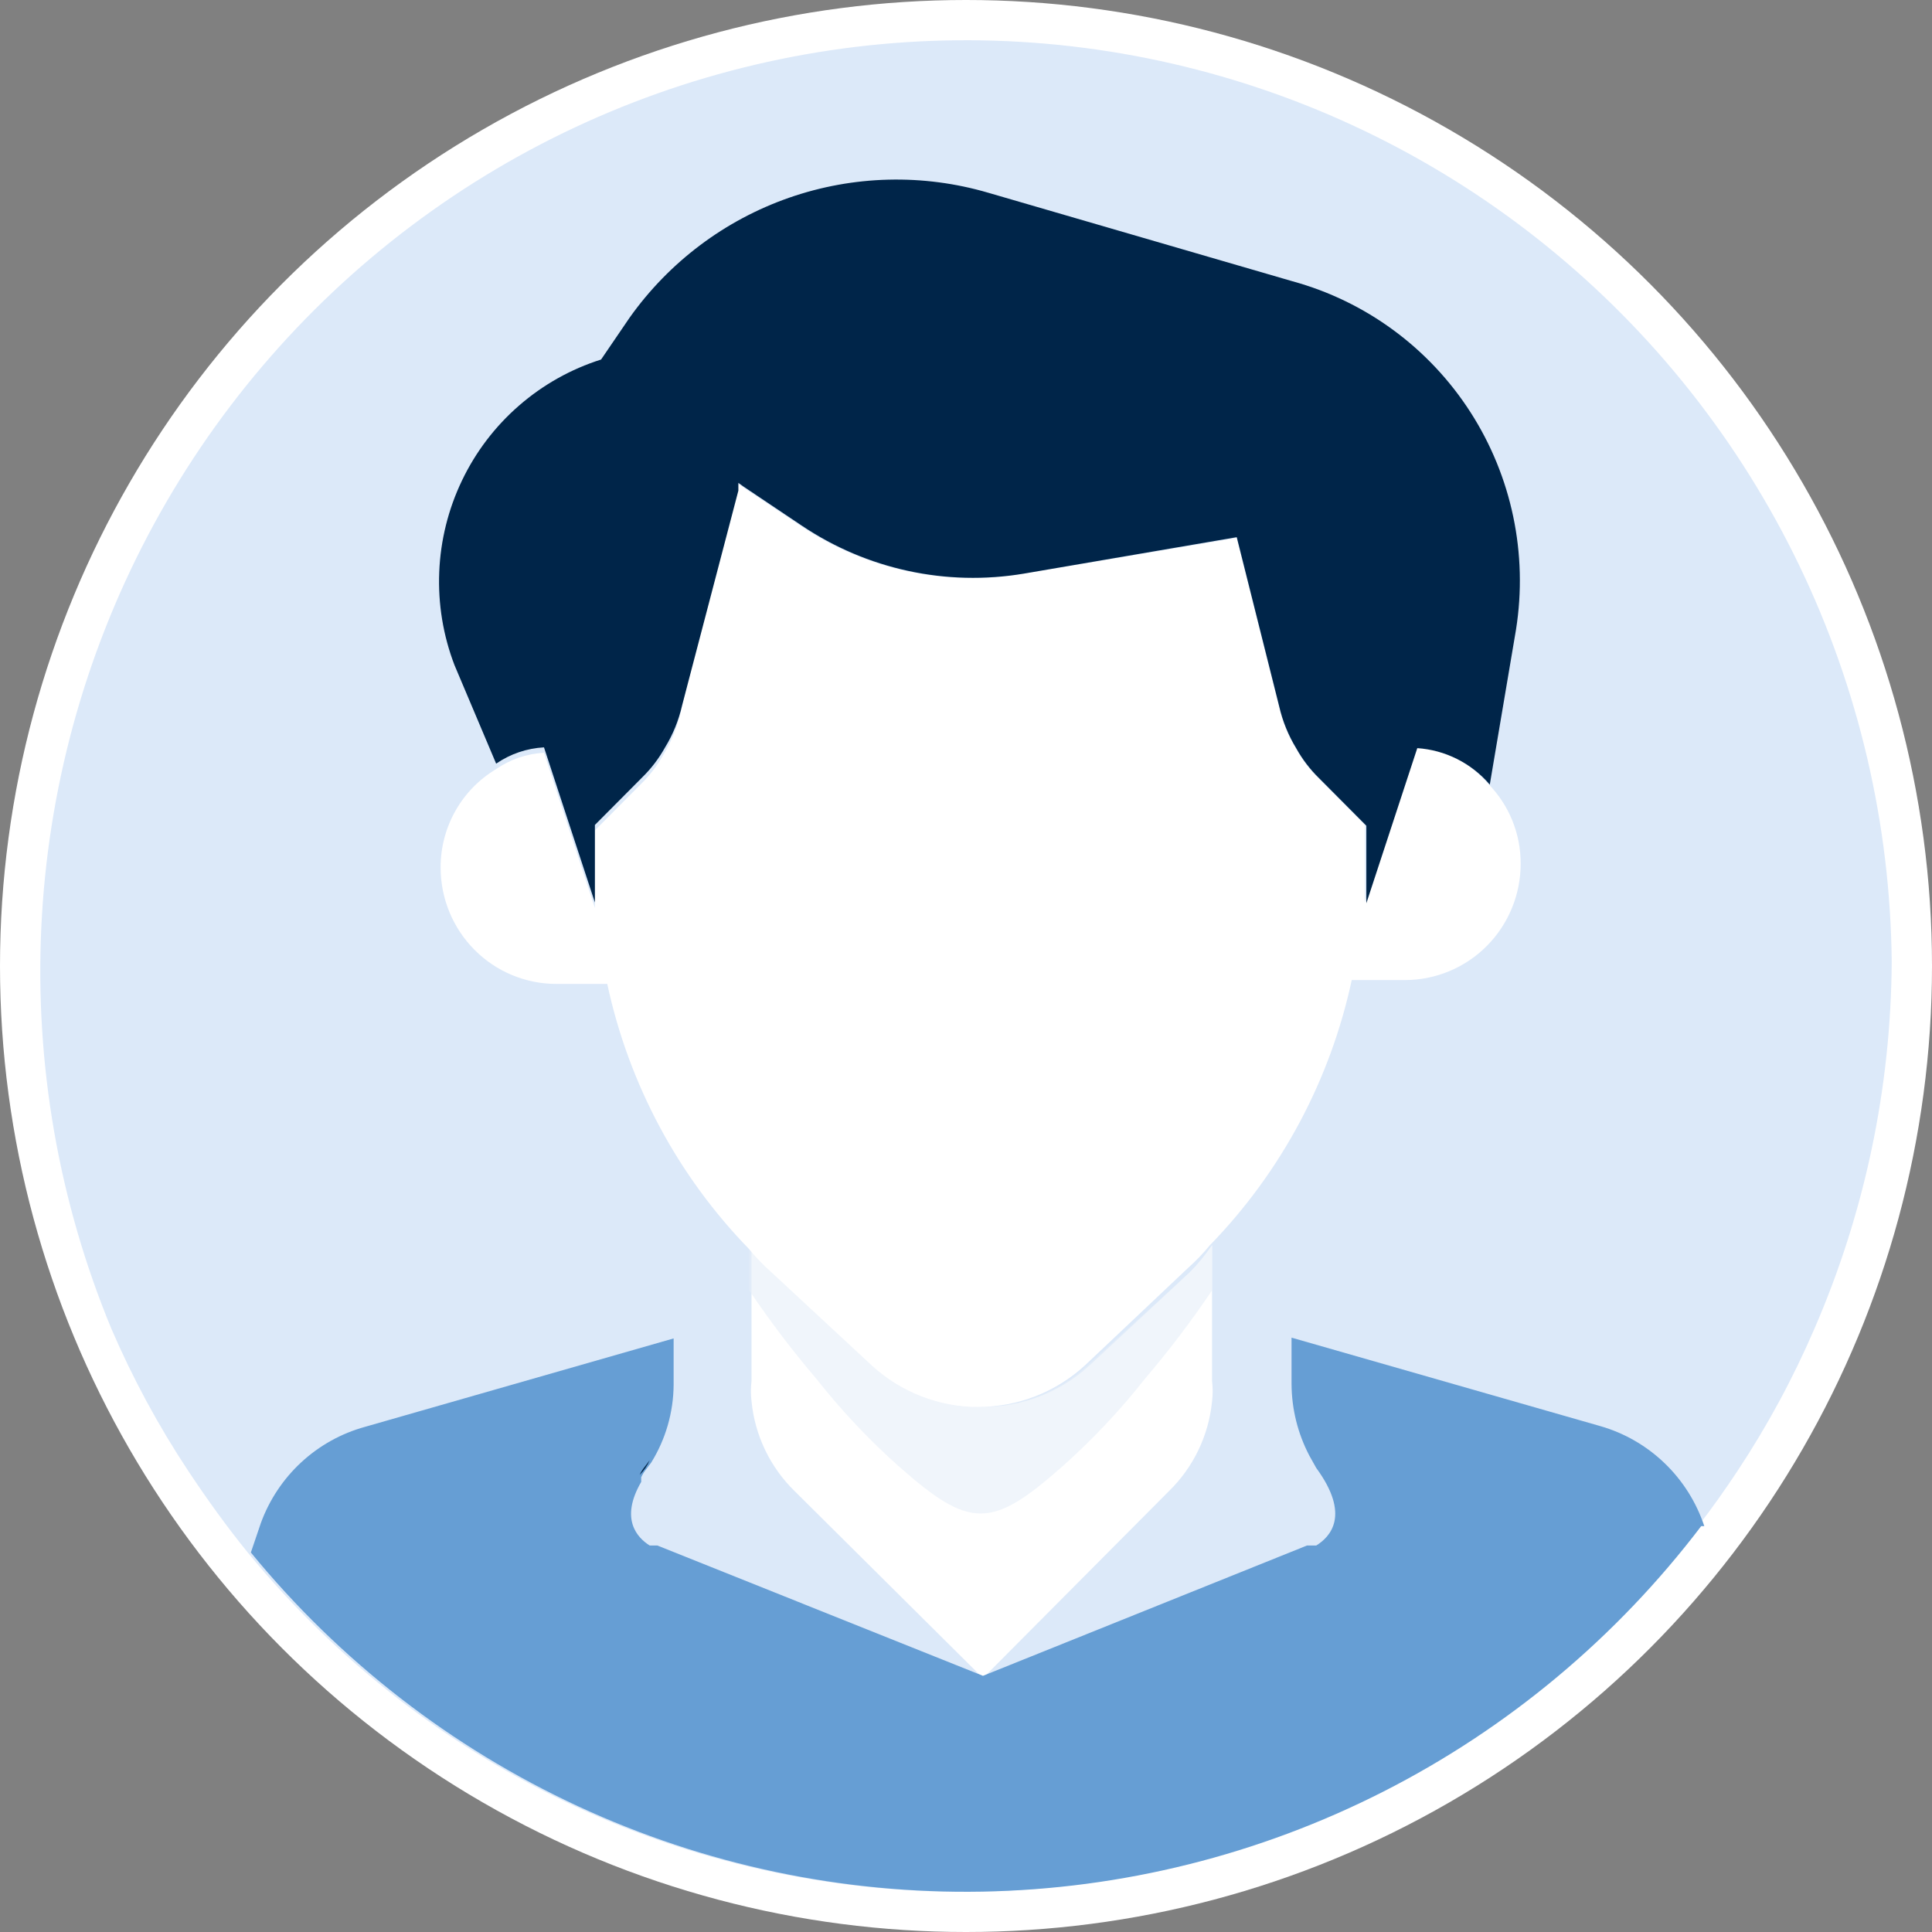
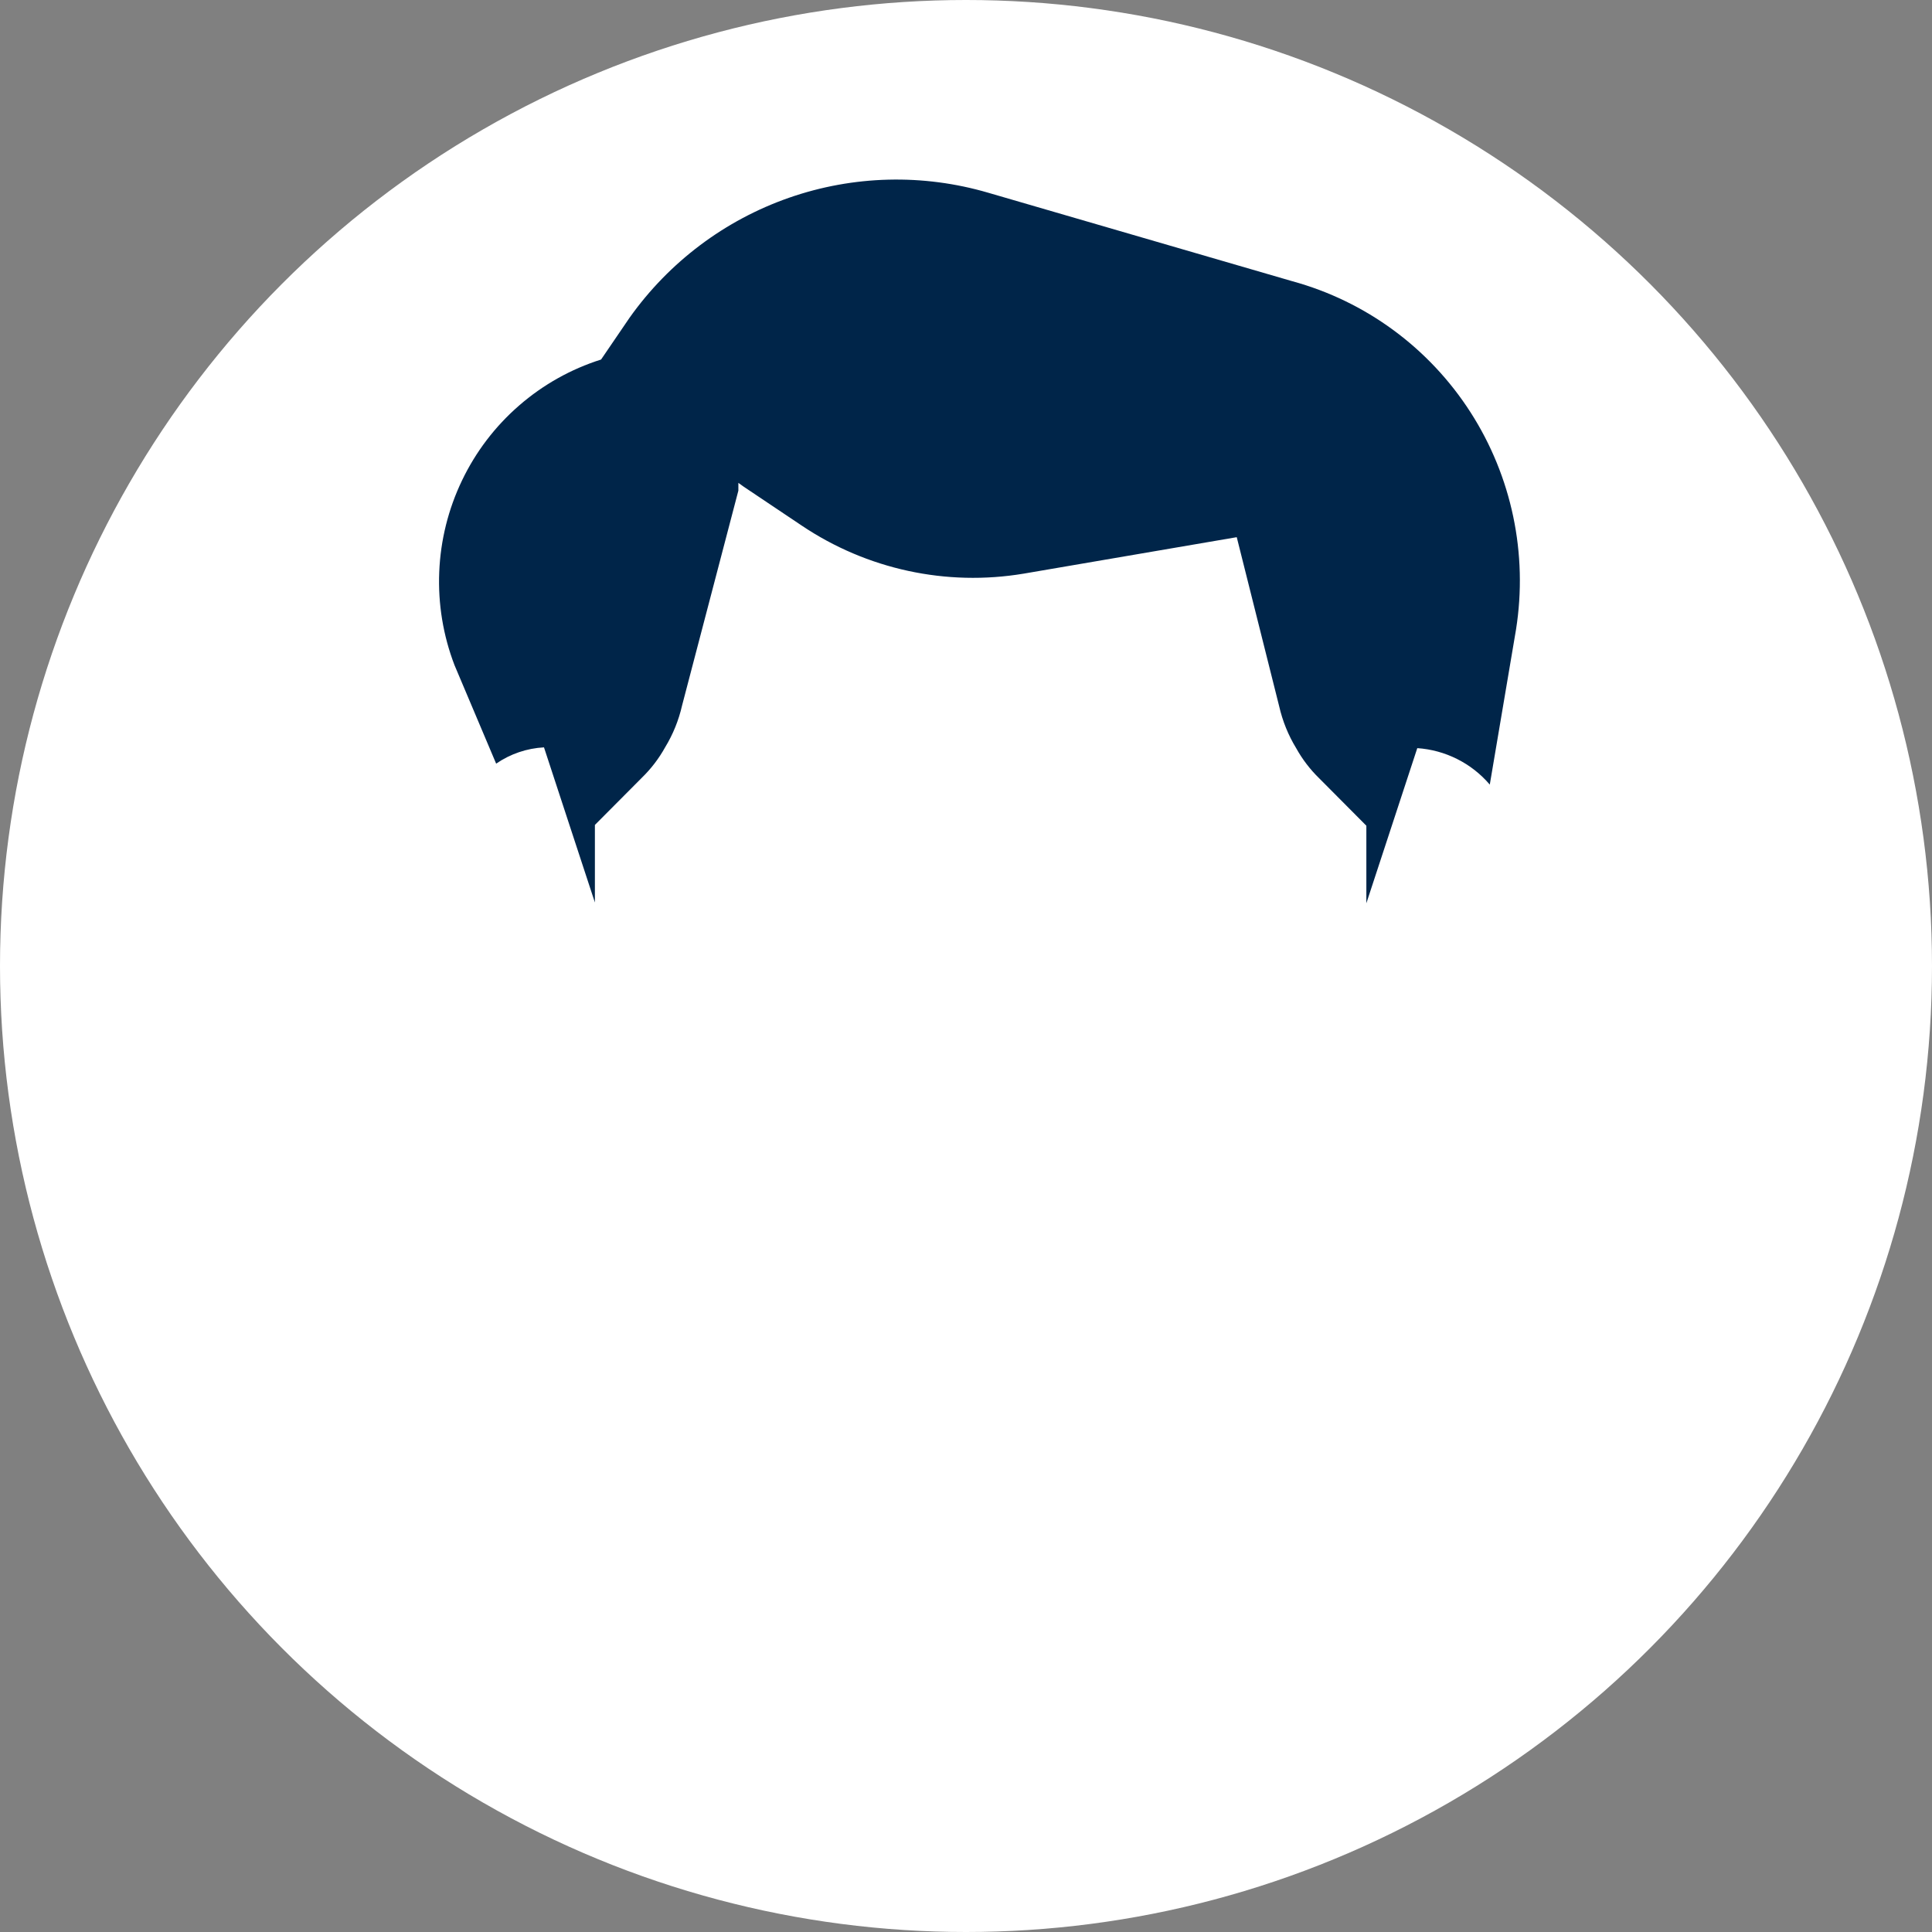
<svg xmlns="http://www.w3.org/2000/svg" width="72" height="72" viewBox="0 0 72 72" fill="none">
  <rect x="0" y="0" width="72" height="72" fill="#808080" stroke="none" />
  <circle cx="36" cy="36" r="36" fill="white" />
-   <path d="M70.499 35.83C70.473 40.537 69.495 45.189 67.624 49.503C66.826 51.359 65.864 53.139 64.749 54.822C64.289 55.515 63.8 56.209 63.283 56.874C60.127 61.027 56.078 64.409 51.439 66.767C46.8 69.126 41.691 70.4 36.494 70.494C31.297 70.589 26.145 69.501 21.425 67.313C16.704 65.125 12.536 61.892 9.233 57.857C8.457 56.903 7.709 55.862 7.019 54.822C5.904 53.139 4.942 51.359 4.144 49.503C2.191 44.779 1.301 39.679 1.539 34.569C1.776 29.459 3.135 24.464 5.517 19.944C7.9 15.424 11.248 11.489 15.32 8.423C19.393 5.356 24.09 3.233 29.075 2.206C34.059 1.179 39.208 1.273 44.152 2.482C49.096 3.691 53.713 5.984 57.672 9.198C61.631 12.411 64.835 16.465 67.052 21.07C69.27 25.674 70.447 30.715 70.499 35.83Z" fill="#DCE9F9" />
-   <path d="M45.17 46.41V51.468C45.2 51.718 45.2 51.97 45.17 52.22C45.046 53.494 44.475 54.682 43.56 55.573L36.632 62.539L29.617 55.573C28.702 54.682 28.131 53.494 28.007 52.22C27.977 51.97 27.977 51.718 28.007 51.468V46.41C28.253 46.71 28.522 46.991 28.812 47.248L32.664 50.89C33.749 51.884 35.164 52.434 36.632 52.434C38.099 52.434 39.514 51.884 40.599 50.89L44.365 47.393C44.662 47.089 44.931 46.76 45.17 46.41Z" fill="white" />
-   <path opacity="0.6" d="M45.171 46.41V48.087C44.4 49.231 43.565 50.332 42.67 51.382C41.742 52.56 40.712 53.653 39.593 54.648C36.948 56.989 36.143 56.989 33.498 54.648C32.379 53.653 31.35 52.56 30.422 51.382C29.527 50.332 28.692 49.231 27.921 48.087V46.41C28.167 46.71 28.436 46.991 28.726 47.248L32.578 50.89C33.664 51.884 35.078 52.434 36.546 52.434C38.013 52.434 39.428 51.884 40.513 50.89L44.366 47.393C44.662 47.089 44.931 46.76 45.171 46.41Z" fill="#E6EFF8" />
  <path d="M56.671 32.188C56.671 33.338 56.217 34.441 55.408 35.254C54.599 36.067 53.502 36.524 52.358 36.524H50.375C49.574 40.255 47.74 43.682 45.085 46.41C44.839 46.71 44.57 46.99 44.28 47.248L40.427 50.89C39.342 51.883 37.927 52.434 36.46 52.434C34.992 52.434 33.577 51.883 32.492 50.89L28.726 47.393C28.436 47.135 28.167 46.855 27.921 46.554C25.265 43.827 23.432 40.399 22.631 36.668H20.733C19.59 36.668 18.493 36.212 17.684 35.398C16.875 34.585 16.421 33.482 16.421 32.333C16.418 31.592 16.608 30.864 16.971 30.22C17.334 29.576 17.858 29.039 18.491 28.661C19.018 28.298 19.635 28.088 20.273 28.054L21.222 30.945L22.171 33.836V32.506C22.171 31.986 22.171 31.465 22.171 30.945L23.867 29.239C24.208 28.908 24.499 28.529 24.73 28.112C25.023 27.63 25.237 27.102 25.362 26.551L27.375 18.226V17.937L27.576 18.082L29.732 19.527C32.195 21.219 35.216 21.882 38.156 21.377L46.091 20.047L47.672 26.349C47.798 26.9 48.011 27.427 48.305 27.91C48.536 28.326 48.826 28.706 49.167 29.037L50.863 30.743C50.863 31.263 50.863 31.783 50.863 32.304V33.633L51.812 30.743L52.761 27.852C53.279 27.887 53.784 28.025 54.248 28.258C54.712 28.491 55.125 28.815 55.463 29.211C56.241 30.004 56.675 31.074 56.671 32.188Z" fill="white" />
  <path d="M56.498 23.458L55.52 29.24C55.182 28.844 54.769 28.52 54.304 28.287C53.84 28.054 53.335 27.916 52.818 27.881L51.869 30.772L50.92 33.662V30.772L49.166 29.008C48.825 28.677 48.535 28.297 48.304 27.881C48.01 27.399 47.797 26.871 47.671 26.32L46.09 20.019L38.155 21.377C35.269 21.861 32.308 21.22 29.875 19.585L27.719 18.14L27.517 17.995V18.284L25.419 26.291C25.293 26.843 25.08 27.37 24.786 27.852C24.555 28.268 24.265 28.648 23.924 28.98L22.17 30.743V33.633L21.221 30.743L20.273 27.852C19.634 27.886 19.017 28.096 18.49 28.459L16.938 24.788C16.514 23.683 16.32 22.501 16.369 21.317C16.417 20.134 16.706 18.972 17.218 17.905C17.729 16.838 18.453 15.887 19.345 15.113C20.236 14.338 21.276 13.754 22.4 13.399L23.464 11.838C24.937 9.764 27.015 8.202 29.41 7.368C31.805 6.534 34.399 6.47 36.833 7.184L48.16 10.48C50.897 11.228 53.262 12.968 54.801 15.363C56.34 17.759 56.944 20.642 56.498 23.458Z" fill="#002549" />
-   <path d="M63.399 56.874C60.242 61.027 56.194 64.409 51.555 66.767C46.916 69.126 41.807 70.4 36.61 70.495C31.412 70.589 26.261 69.501 21.54 67.313C16.82 65.125 12.652 61.892 9.349 57.857L9.722 56.758C10.038 55.893 10.555 55.116 11.23 54.493C11.906 53.869 12.719 53.417 13.604 53.174L25.104 49.879V51.613C25.096 52.636 24.807 53.636 24.27 54.504L24.097 54.735C24.017 54.831 23.949 54.938 23.896 55.053V55.226C23.091 56.614 23.752 57.308 24.212 57.597H24.5L36.632 62.453L48.707 57.597H49.052C49.57 57.279 50.346 56.469 49.052 54.706L48.794 54.244C48.364 53.423 48.138 52.511 48.132 51.584V49.85L59.632 53.145C60.532 53.402 61.356 53.876 62.032 54.526C62.709 55.176 63.217 55.982 63.514 56.874H63.399Z" fill="#669ED4" />
-   <path d="M24.212 54.417C24.124 54.623 23.997 54.809 23.838 54.966C23.891 54.851 23.958 54.745 24.039 54.648L24.212 54.417Z" fill="#002549" />
</svg>